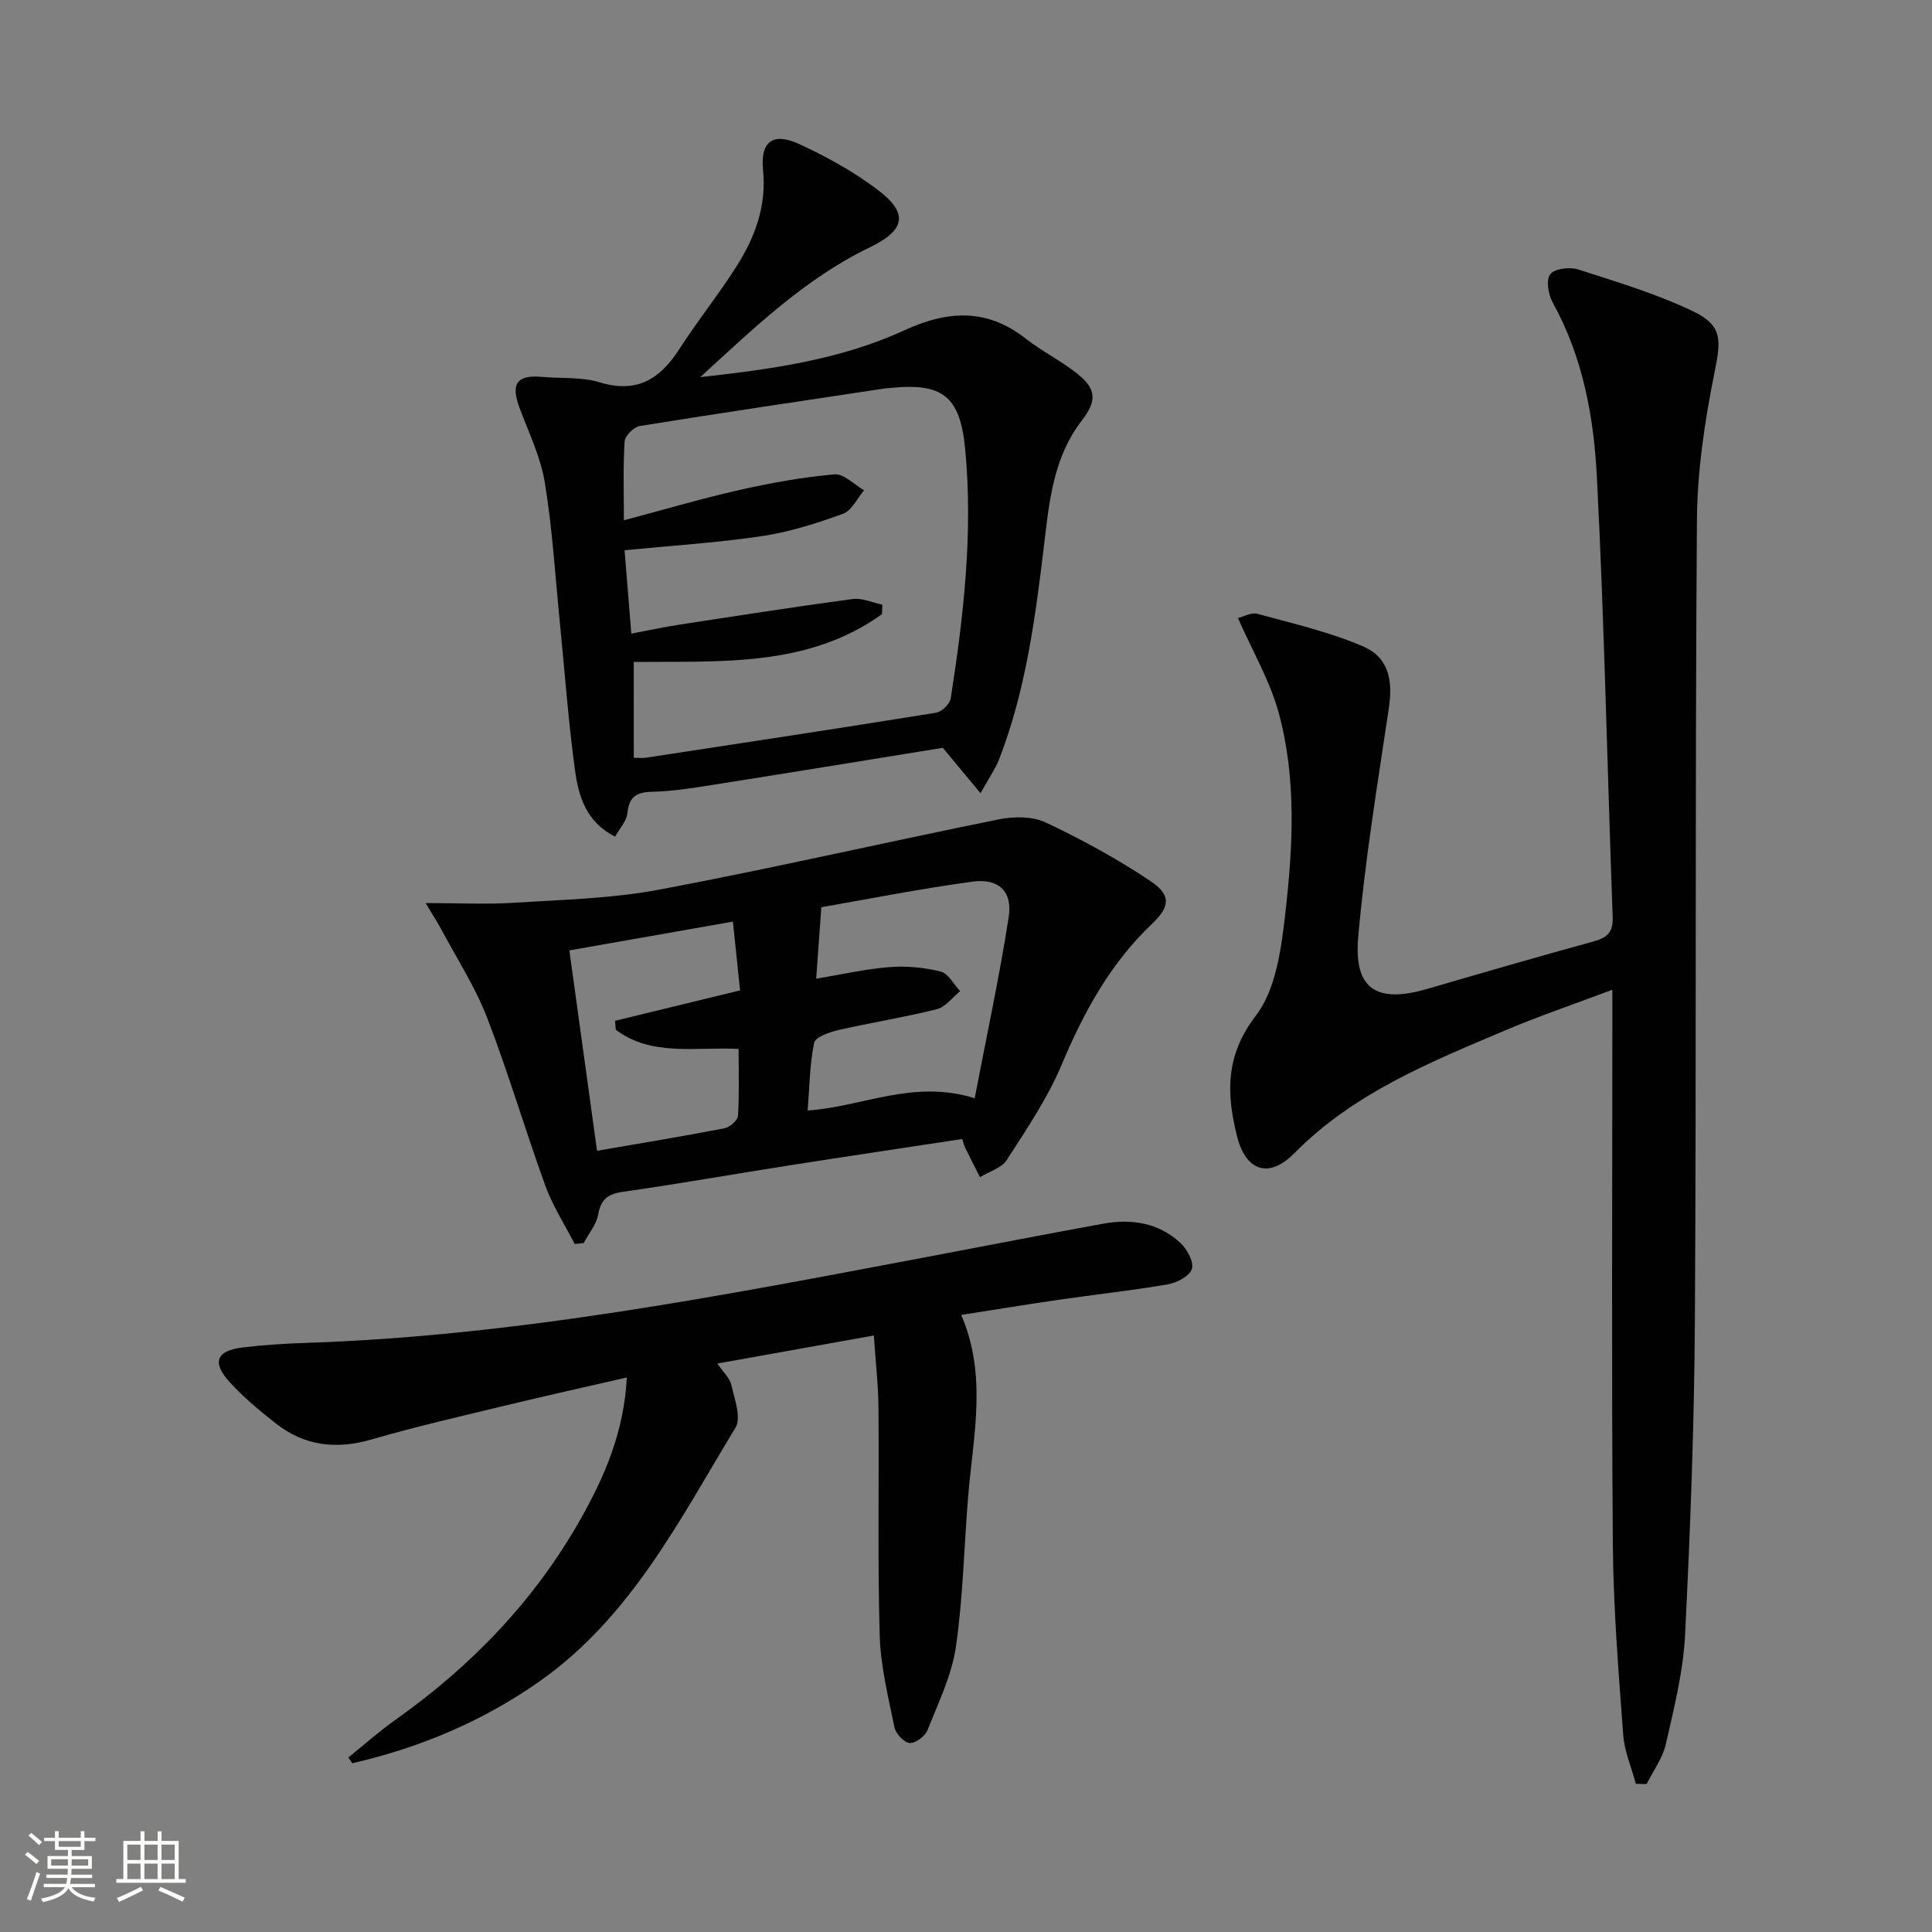
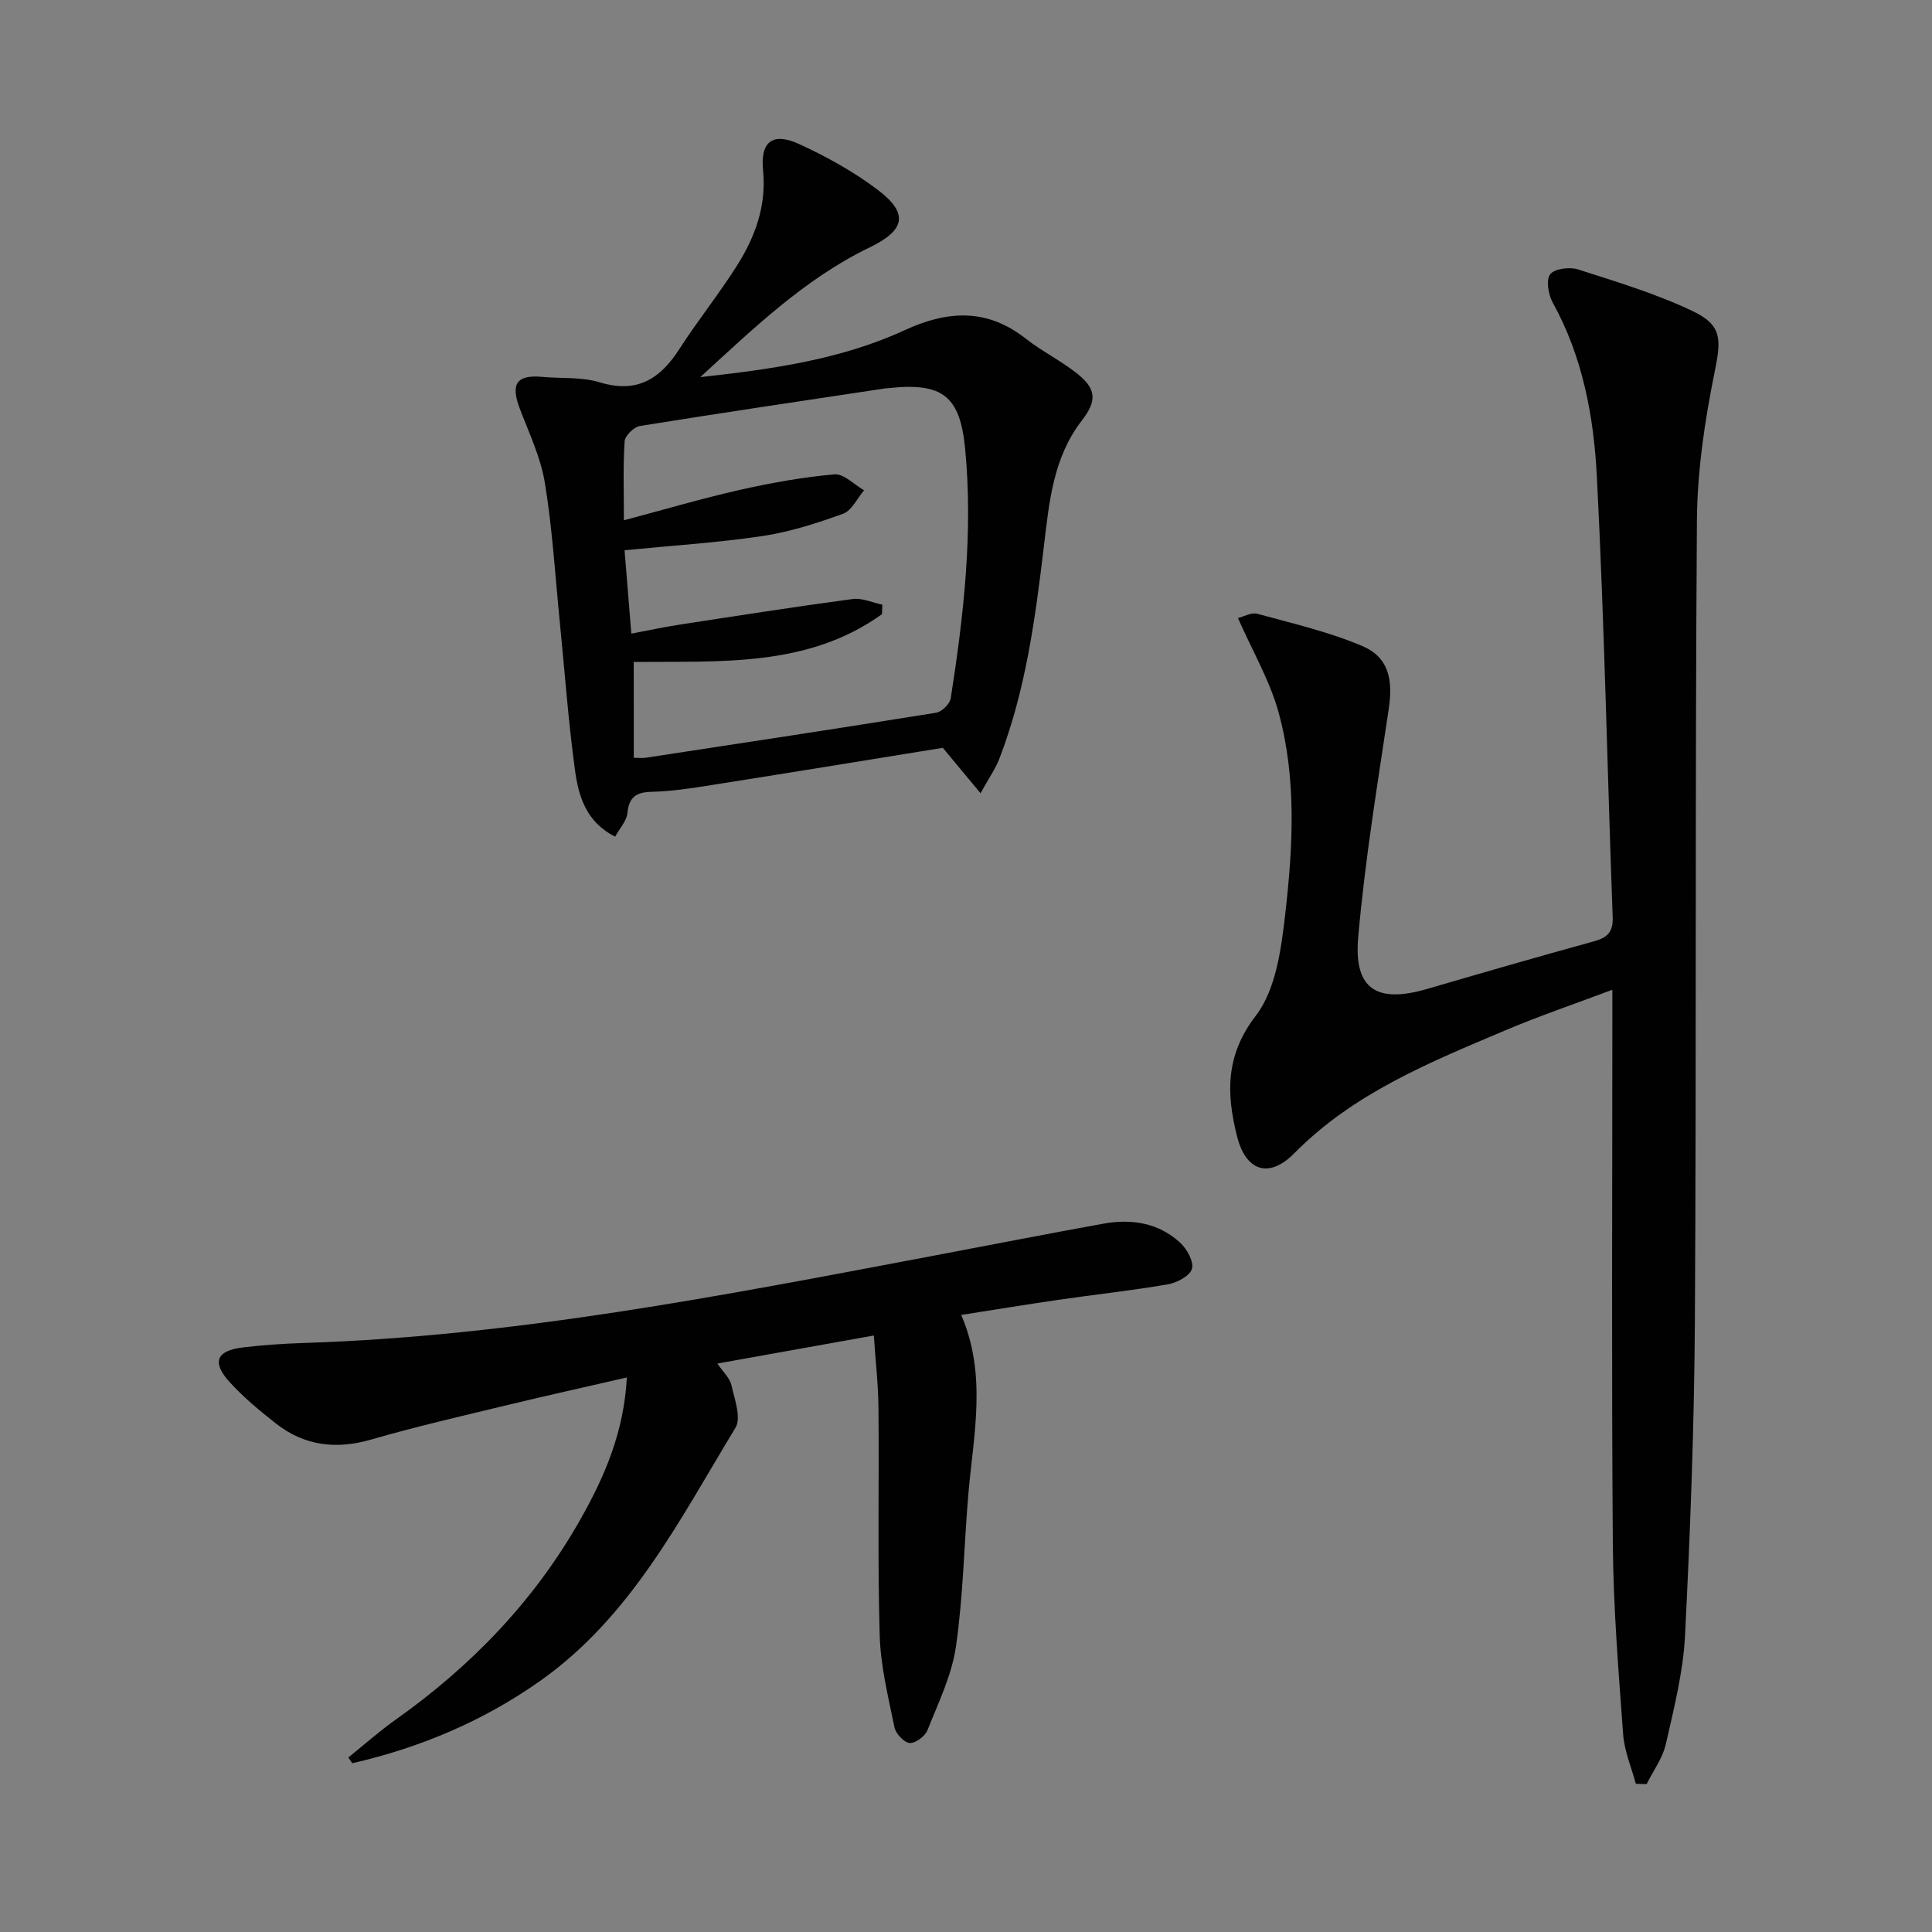
<svg xmlns="http://www.w3.org/2000/svg" enable-background="new 0 0 400 400" viewBox="0 0 400 400">
  <rect x="0" y="0" width="400" height="400" fill="#808080" stroke="none" />
-   <path d="m5.17 384 .55-.58c.85.61 1.65 1.24 2.4 1.87l-.59.64c-.83-.73-1.62-1.38-2.36-1.93m1.22 9.53-.82-.34c.71-1.76 1.37-3.64 1.98-5.63.24.13.5.25.76.36-.6 1.67-1.24 3.54-1.92 5.61m-.5-13.5.57-.54c.56.44 1.31 1.06 2.26 1.87l-.64.64c-.68-.66-1.41-1.32-2.19-1.97m3.25.46h2.24v-1.36h.77v1.36h4.57v-1.36h.76v1.36h2.28v.69h-2.28v1.84h-2.64v1.26h4.18v2.64h-4.21c0 .45-.02.86-.05 1.21h4.32v.69h-4.38c-.04.34-.1.75-.19 1.22h5.15v.69h-4.82c.87 1.19 2.51 1.92 4.93 2.19-.17.31-.3.57-.37.76-2.77-.49-4.52-1.41-5.26-2.76-.56 1.26-2.3 2.23-5.24 2.9-.12-.24-.26-.48-.43-.72 2.73-.55 4.38-1.34 4.96-2.38h-4.38v-.69h4.65c.1-.38.17-.79.21-1.22h-4.32v-.69h4.4c.03-.34.05-.75.05-1.21h-4.2v-2.64h4.23v-1.26h-2.69v-1.84h-2.24zm1.46 4.46v1.29h3.45c.01-.4.02-.57.01-.53v-.32-.45h-3.46zm1.55-2.59h4.57v-1.19h-4.57zm6.11 2.59h-3.42v.77c-.01.19-.01.37-.02.53h3.44z" fill="#fbfcfa" />
-   <path d="m32.63 379.16h.82v1.98h3.54v7.89h1.46v.78h-14.37v-.78h1.46v-7.89h3.55v-1.98h.82v1.98h2.73v-1.98zm-3.49 11.48.5.73c-1.61.82-3.28 1.63-5 2.41-.13-.27-.28-.55-.44-.82 1.75-.72 3.4-1.49 4.94-2.32m-2.78-5.55h2.73v-3.18h-2.73zm0 3.95h2.73v-3.2h-2.73zm3.54-3.95h2.73v-3.18h-2.73zm0 3.95h2.73v-3.2h-2.73zm7.89 4.68c-1.84-.92-3.51-1.7-5.02-2.32l.45-.73c1.89.8 3.57 1.55 5.04 2.23zm-1.62-11.81h-2.73v3.18h2.73zm-2.73 7.13h2.73v-3.2h-2.73z" fill="#fbfcfa" />
  <g fill="#010102">
    <path d="m338.68 369.31c-.91-3.39-2.37-6.74-2.62-10.18-.96-13.1-2.03-26.22-2.14-39.34-.28-36.16-.1-72.33-.1-108.49 0-1.82 0-3.63 0-6.38-7.82 2.94-15.14 5.42-22.23 8.43-15.6 6.61-31.32 12.95-43.62 25.42-5.26 5.33-10.06 3.73-11.88-3.61-2.16-8.69-2.44-16.6 3.9-24.85 4.18-5.43 5.27-13.84 6.11-21.11 1.59-13.88 2.37-27.99-1.37-41.66-1.8-6.58-5.39-12.68-8.42-19.57 1.09-.27 2.73-1.23 4.01-.89 7.31 1.99 14.76 3.73 21.7 6.66 5.46 2.31 6.42 6.88 5.51 12.99-2.35 15.75-4.95 31.5-6.33 47.34-.94 10.75 3.86 13.71 14.23 10.69 11.46-3.34 22.93-6.67 34.45-9.83 2.79-.77 4.13-1.83 4.01-5.03-1.12-30.43-1.71-60.88-3.28-91.28-.64-12.39-2.92-24.76-9.14-35.98-.91-1.65-1.42-4.67-.52-5.85.89-1.17 4.02-1.57 5.76-1.01 8.01 2.57 16.15 5.02 23.72 8.62 6.3 2.99 5.89 6.06 4.53 12.8-2.03 10.04-3.56 20.36-3.63 30.57-.4 55.16-.1 110.32-.42 165.48-.13 21.79-.95 43.59-2.04 65.36-.38 7.56-2.3 15.08-3.98 22.51-.66 2.9-2.61 5.51-3.97 8.25-.75 0-1.49-.03-2.24-.06z" />
    <path d="m72.12 363.87c3.25-2.62 6.38-5.41 9.78-7.82 15.71-11.13 28.78-24.68 38.28-41.5 5.01-8.86 9.01-18.08 9.6-29.36-8.61 1.98-16.77 3.79-24.89 5.75-9.36 2.26-18.75 4.41-27.99 7.09-7.28 2.11-13.83 1.35-19.76-3.3-3.39-2.66-6.76-5.45-9.64-8.63-3.68-4.07-2.69-6.46 2.71-7.12 4.28-.52 8.61-.8 12.93-.94 43.66-1.42 86.36-9.79 129.1-17.86 12.06-2.28 24.11-4.64 36.19-6.83 5.81-1.05 11.39-.2 15.87 3.9 1.42 1.3 2.89 3.91 2.48 5.43-.38 1.44-3.07 2.89-4.94 3.22-7.52 1.3-15.12 2.11-22.67 3.21-6.55.95-13.08 2.03-20.16 3.13 5.35 12.44 2.56 24.66 1.5 36.87-.92 10.59-1.07 21.28-2.59 31.78-.86 5.95-3.64 11.65-5.9 17.33-.5 1.25-2.49 2.74-3.68 2.65-1.17-.1-2.88-1.93-3.15-3.24-1.29-6.31-2.88-12.69-3.06-19.08-.45-15.65-.11-31.32-.25-46.99-.04-4.77-.59-9.55-.96-15.06-11.03 1.98-21.39 3.84-32.4 5.81 1.2 1.76 2.57 2.98 2.9 4.43.66 2.93 2.1 6.81.85 8.86-11.53 18.99-21.62 39.17-40.53 52.48-11.82 8.32-24.83 13.77-38.81 16.98-.26-.4-.54-.79-.81-1.19z" />
    <path d="m203.01 164.23c-3.28-3.95-5.7-6.86-7.81-9.4-16.08 2.6-31.95 5.2-47.83 7.7-4.1.65-8.24 1.31-12.37 1.4-3.28.07-4.78 1.07-5.11 4.45-.16 1.6-1.57 3.08-2.53 4.84-6.09-3.07-7.59-8.46-8.32-13.8-1.37-10.03-2.1-20.15-3.1-30.23-.98-9.75-1.55-19.57-3.13-29.22-.86-5.3-3.31-10.37-5.23-15.47-1.9-5.06-.59-6.95 4.68-6.47 3.97.36 8.15-.02 11.88 1.12 7.72 2.36 12.52-.66 16.52-6.89 3.77-5.87 8.17-11.33 11.9-17.23 3.78-5.98 6.16-12.4 5.42-19.82-.59-5.93 2.05-7.89 7.49-5.38 5.69 2.62 11.3 5.72 16.28 9.49 6.45 4.89 5.65 8.36-1.71 11.91-13.49 6.52-24.1 16.84-35.06 26.85 14.52-1.61 28.93-3.56 42.23-9.68 8.98-4.14 17.09-4.62 25.16 1.71 3.39 2.66 7.35 4.6 10.71 7.29 4 3.2 4 5.66.87 9.71-5.89 7.62-6.73 16.82-7.81 25.88-1.79 15.02-3.78 29.99-9.28 44.21-.83 2.08-2.16 3.95-3.85 7.03zm-71.79-7.34c.97 0 1.78.1 2.56-.02 20.02-3.05 40.05-6.09 60.04-9.31 1.17-.19 2.84-1.82 3.02-2.98 2.67-17.09 4.64-34.25 2.99-51.59-1.05-10.98-4.64-13.81-15.66-12.65-.33.03-.67.04-1 .09-16.91 2.55-33.82 5.05-50.7 7.77-1.24.2-3.07 2.01-3.15 3.17-.34 5.28-.15 10.59-.15 16.35 8.34-2.21 16.11-4.51 23.99-6.29 6.46-1.46 13.03-2.64 19.61-3.22 1.93-.17 4.08 2.13 6.13 3.3-1.43 1.67-2.54 4.2-4.34 4.85-5.42 1.97-11.02 3.77-16.7 4.62-9.32 1.39-18.76 1.98-28.55 2.94.45 5.53.91 11.18 1.4 17.26 3.73-.7 6.79-1.36 9.89-1.84 11.97-1.84 23.93-3.71 35.94-5.32 1.96-.26 4.09.75 6.14 1.17-.02.65-.05 1.31-.07 1.96-15.39 11.07-33.49 9.72-51.4 9.9.01 6.82.01 13.26.01 19.84z" />
-     <path d="m199.21 235.82c-12.19 1.86-24 3.61-35.79 5.46-11.48 1.8-22.93 3.83-34.43 5.47-3.16.45-4.58 1.55-5.15 4.73-.37 2.07-1.96 3.93-3 5.88-.62.07-1.23.14-1.85.2-2.05-3.99-4.54-7.83-6.06-12.01-4.2-11.56-7.66-23.4-12.09-34.87-2.47-6.4-6.29-12.28-9.54-18.38-.74-1.38-1.61-2.69-3.19-5.33 6.99 0 12.73.3 18.43-.07 10.05-.64 20.22-.87 30.07-2.73 23.47-4.43 46.76-9.8 70.18-14.53 3.11-.63 6.97-.65 9.73.65 7.46 3.52 14.77 7.51 21.62 12.09 4.37 2.92 4.14 5.31.37 8.89-8.63 8.21-14.13 18.27-18.7 29.16-2.92 6.95-7.26 13.35-11.37 19.73-1.08 1.68-3.66 2.4-5.55 3.56-1.01-2-2.02-3.99-3.01-6-.23-.42-.33-.89-.67-1.9zm2.59-8.44c2.46-12.86 5.12-25.14 7.04-37.53.82-5.28-2.06-8.04-7.43-7.32-10.76 1.44-21.42 3.58-31.36 5.3-.36 5.02-.7 9.62-1.07 14.8 5.14-.85 10.11-2 15.15-2.4 3.52-.28 7.21.07 10.63.92 1.58.39 2.7 2.65 4.03 4.06-1.6 1.28-3.02 3.28-4.82 3.73-6.73 1.69-13.61 2.77-20.37 4.32-1.86.43-4.79 1.44-5.04 2.64-.93 4.45-.95 9.1-1.34 14.02 11.41-.78 21.89-6.52 34.58-2.54zm-74.31-14.18c-.05-.62-.1-1.23-.15-1.85 8.42-2.05 16.84-4.1 25.88-6.3-.49-4.69-.97-9.35-1.48-14.24-11.62 2.04-22.51 3.96-33.86 5.96 1.92 13.92 3.84 27.82 5.73 41.49 8.82-1.53 17.62-2.97 26.38-4.66 1.1-.21 2.74-1.63 2.8-2.57.29-4.57.13-9.16.13-13.86-9.09-.46-17.96 1.62-25.43-3.97z" />
  </g>
</svg>